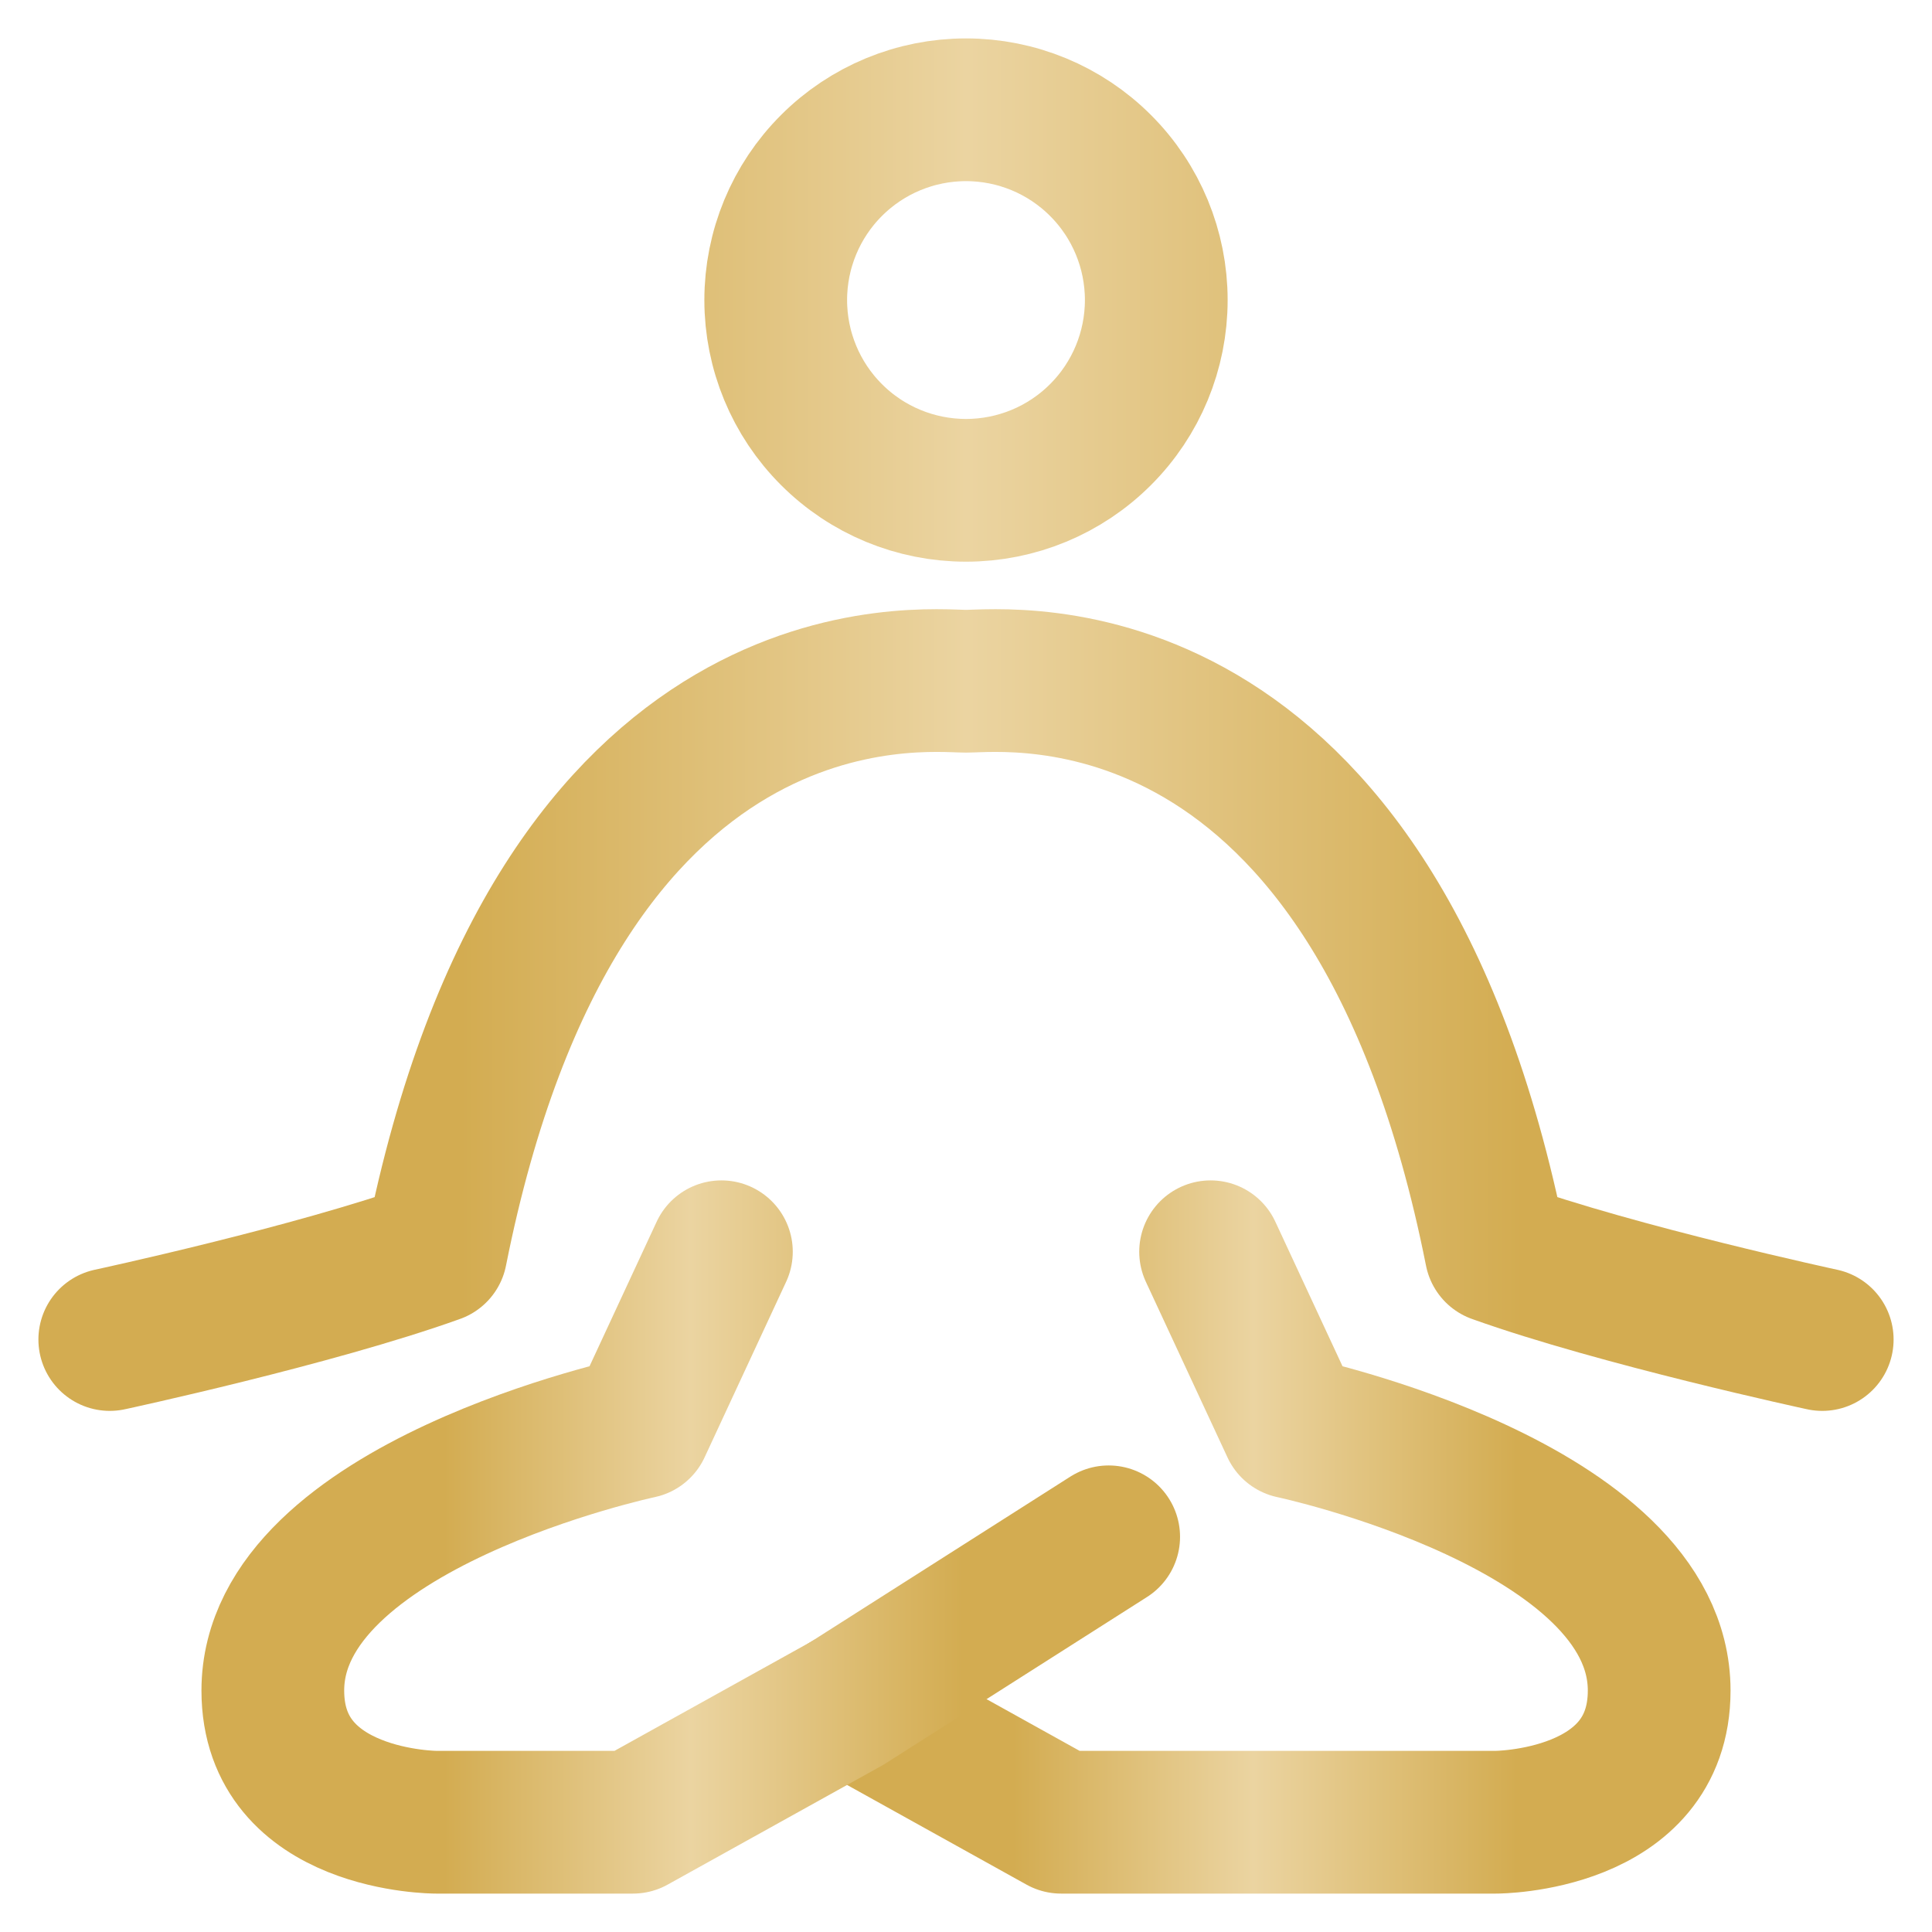
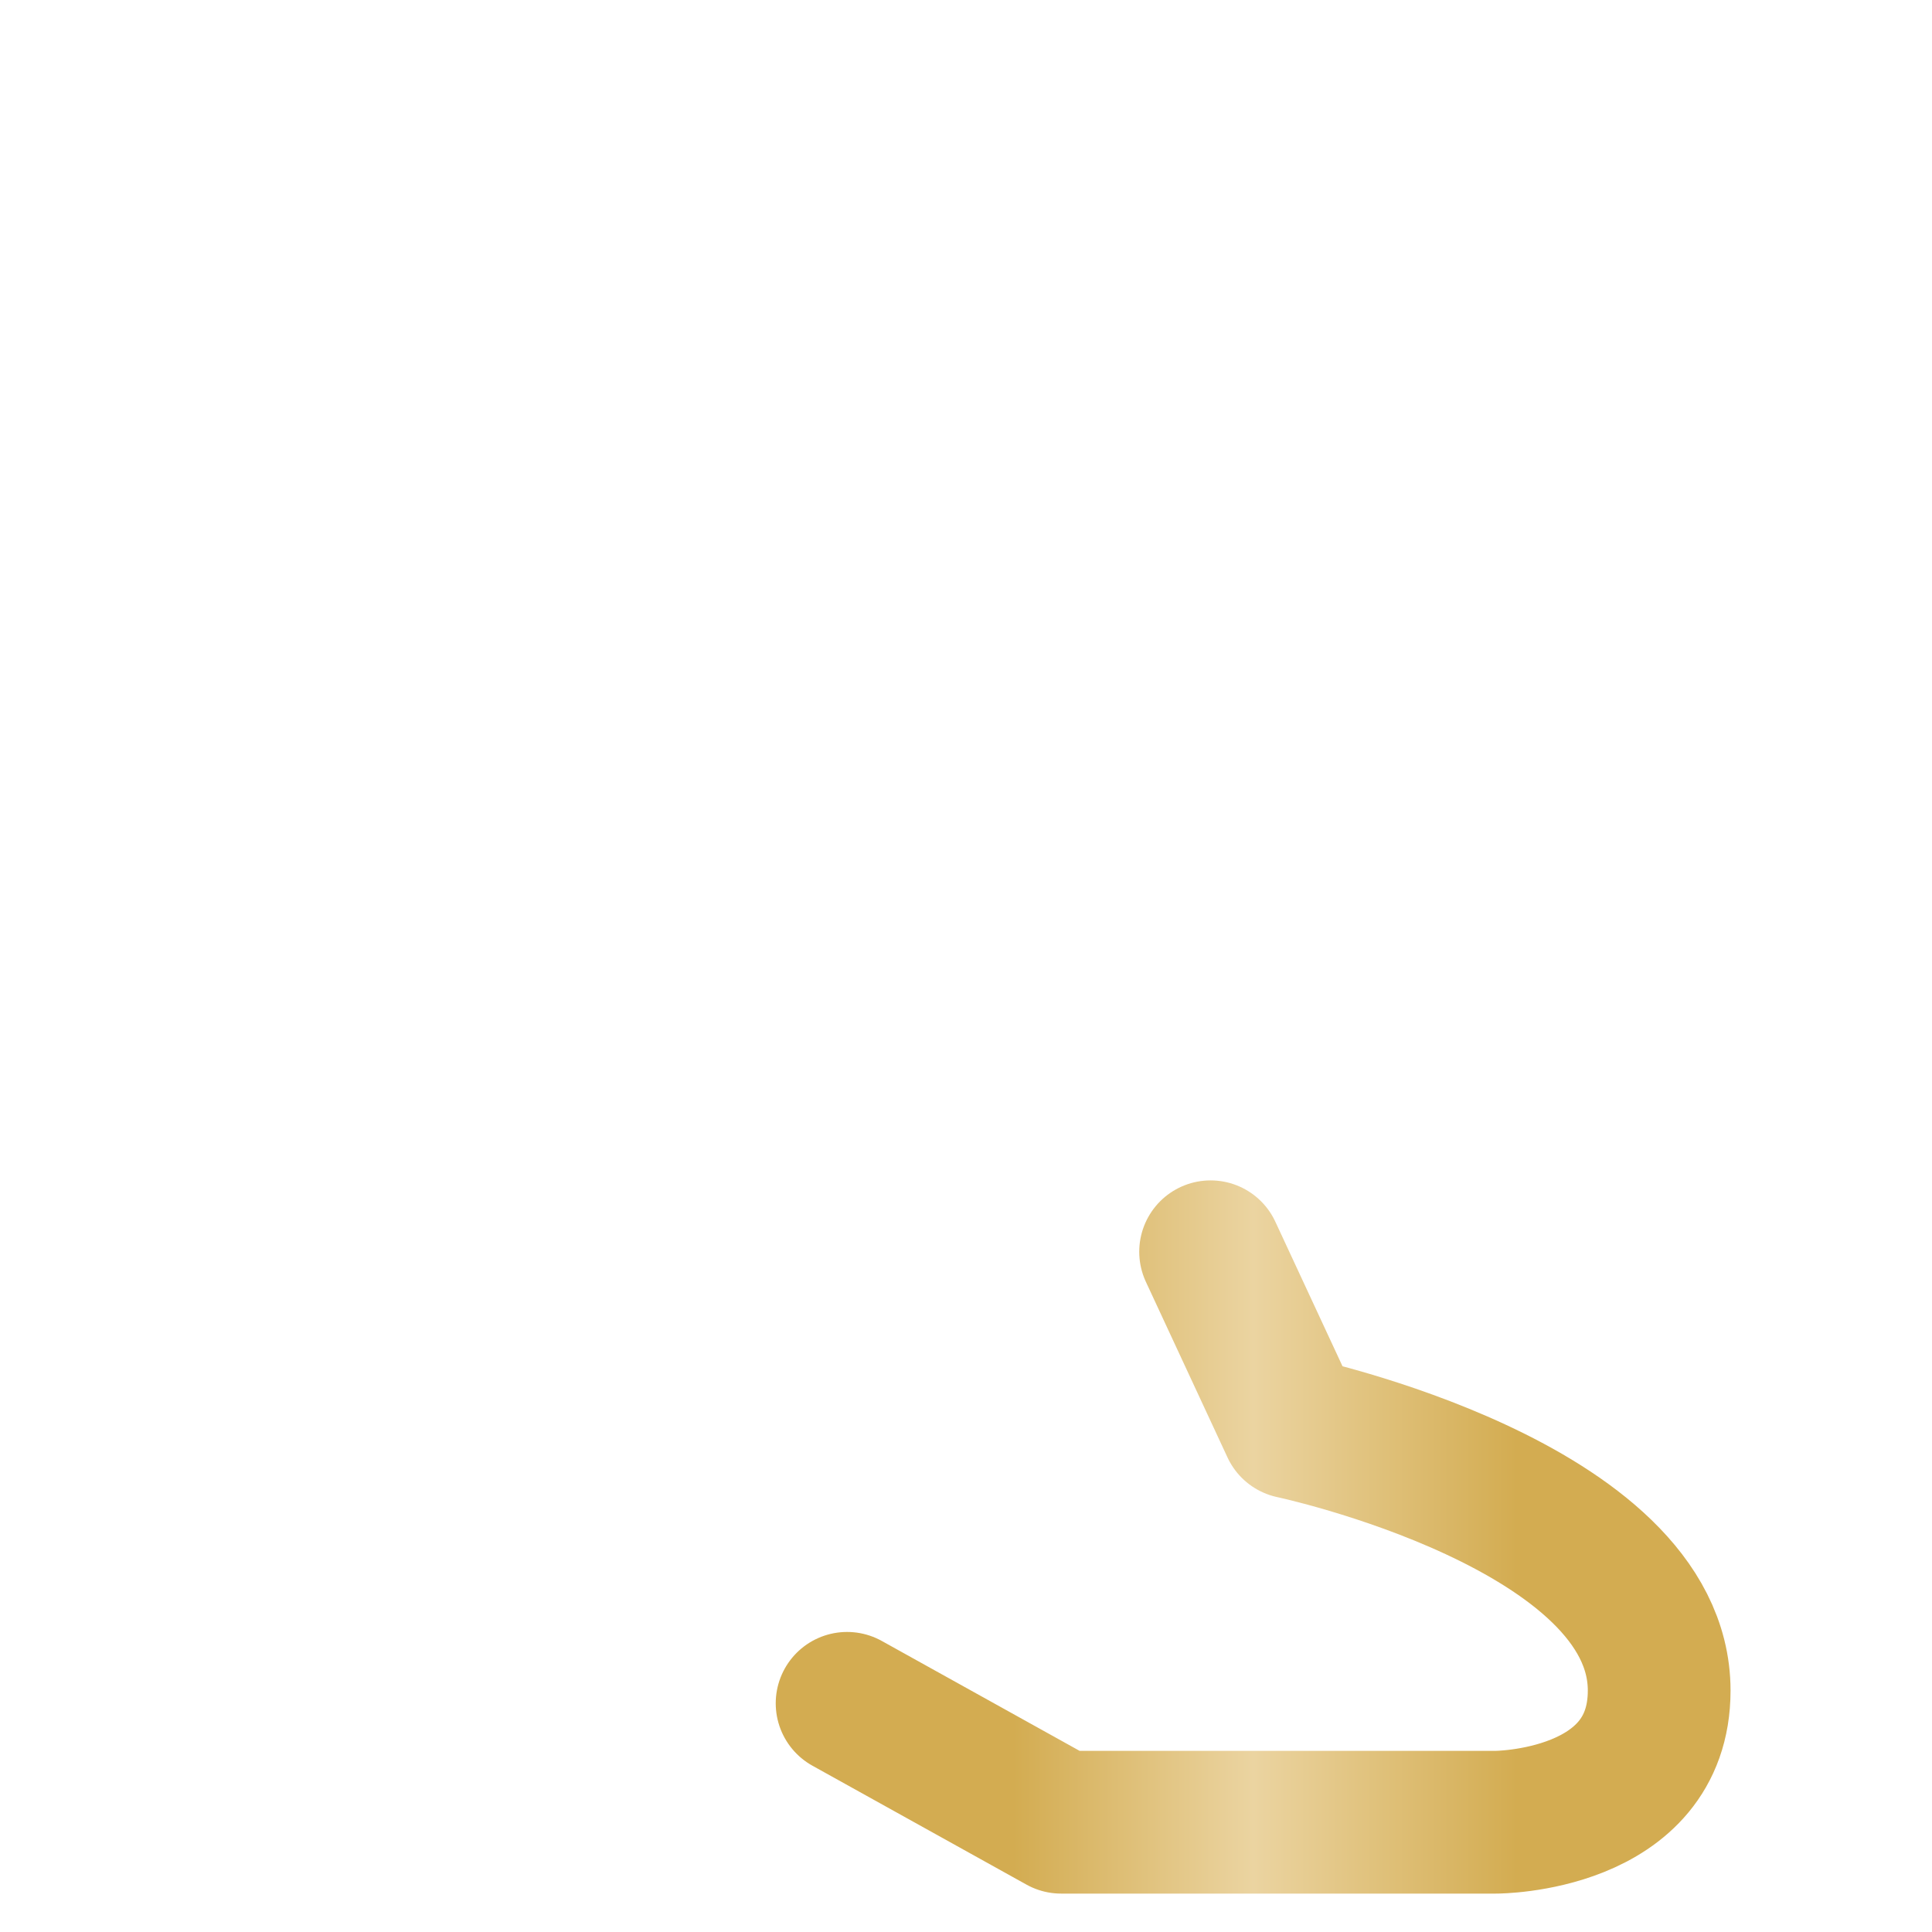
<svg xmlns="http://www.w3.org/2000/svg" width="33" height="33" viewBox="0 0 33 33" fill="none">
  <path d="M20.678 21.381L22.072 24.38C22.072 24.38 28.34 25.71 28.34 28.876C28.34 31.125 25.551 31.125 25.551 31.125H18.125L14.469 29.094" stroke="url(#paint0_linear_151_2163)" stroke-width="2.438" stroke-linecap="round" stroke-linejoin="round" />
-   <path d="M12.322 21.381L10.929 24.38C10.929 24.38 4.66 25.71 4.66 28.876C4.66 31.125 7.449 31.125 7.449 31.125H10.812L14.469 29.094L18.937 26.25" stroke="url(#paint1_linear_151_2163)" stroke-width="2.438" stroke-linecap="round" stroke-linejoin="round" />
-   <path d="M1.875 22.88C1.875 22.88 5.357 22.131 7.447 21.381C9.535 10.887 15.801 11.636 16.5 11.636C17.199 11.636 23.465 10.887 25.553 21.381C27.643 22.129 31.125 22.88 31.125 22.88M16.5 8.375C17.362 8.375 18.189 8.033 18.798 7.423C19.408 6.814 19.75 5.987 19.75 5.125C19.75 4.263 19.408 3.436 18.798 2.827C18.189 2.217 17.362 1.875 16.5 1.875C15.638 1.875 14.811 2.217 14.202 2.827C13.592 3.436 13.25 4.263 13.25 5.125C13.25 5.987 13.592 6.814 14.202 7.423C14.811 8.033 15.638 8.375 16.5 8.375Z" stroke="url(#paint2_linear_151_2163)" stroke-width="2.438" stroke-linecap="round" stroke-linejoin="round" />
  <defs>
    <linearGradient id="paint0_linear_151_2163" x1="28.34" y1="26.253" x2="14.469" y2="26.253" gradientUnits="userSpaceOnUse">
      <stop offset="0.175" stop-color="#D3AC51" />
      <stop offset="0.5" stop-color="#EBD4A1" />
      <stop offset="0.795" stop-color="#D3AC51" />
    </linearGradient>
    <linearGradient id="paint1_linear_151_2163" x1="18.937" y1="26.253" x2="4.66" y2="26.253" gradientUnits="userSpaceOnUse">
      <stop offset="0.175" stop-color="#D3AC51" />
      <stop offset="0.5" stop-color="#EBD4A1" />
      <stop offset="0.795" stop-color="#D3AC51" />
    </linearGradient>
    <linearGradient id="paint2_linear_151_2163" x1="31.125" y1="12.377" x2="1.875" y2="12.377" gradientUnits="userSpaceOnUse">
      <stop offset="0.175" stop-color="#D3AC51" />
      <stop offset="0.5" stop-color="#EBD4A1" />
      <stop offset="0.795" stop-color="#D3AC51" />
    </linearGradient>
  </defs>
</svg>